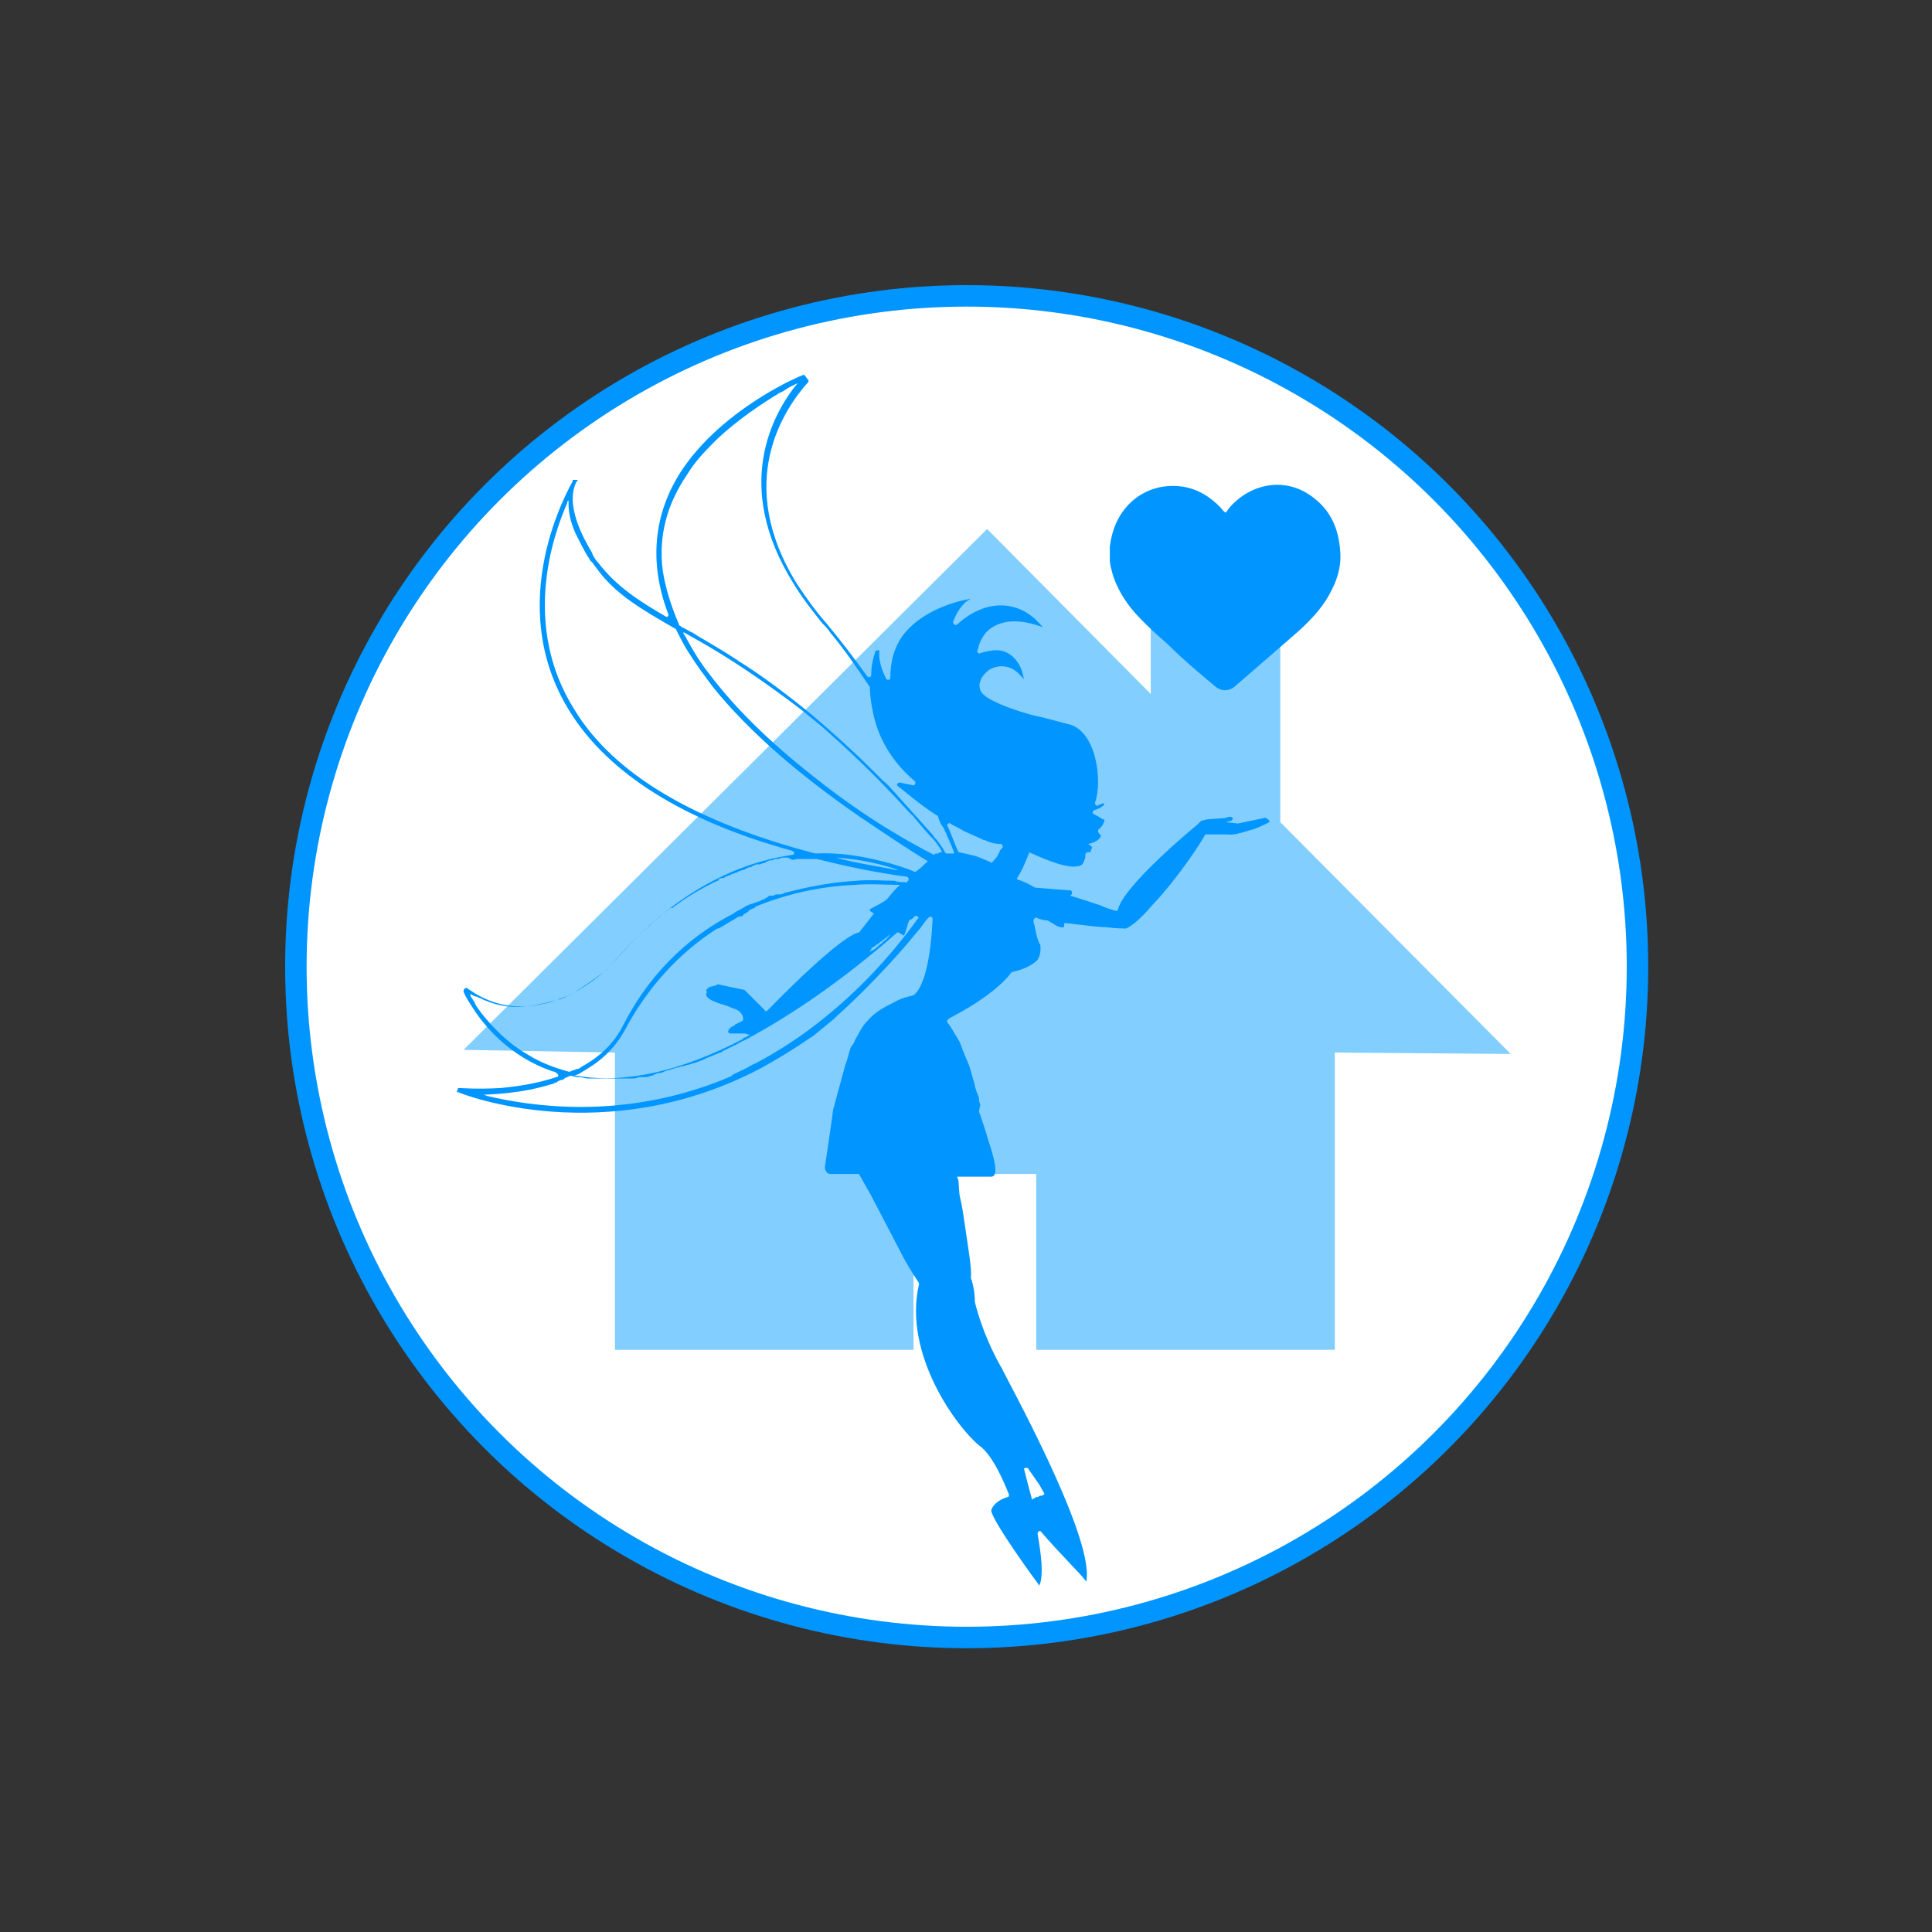
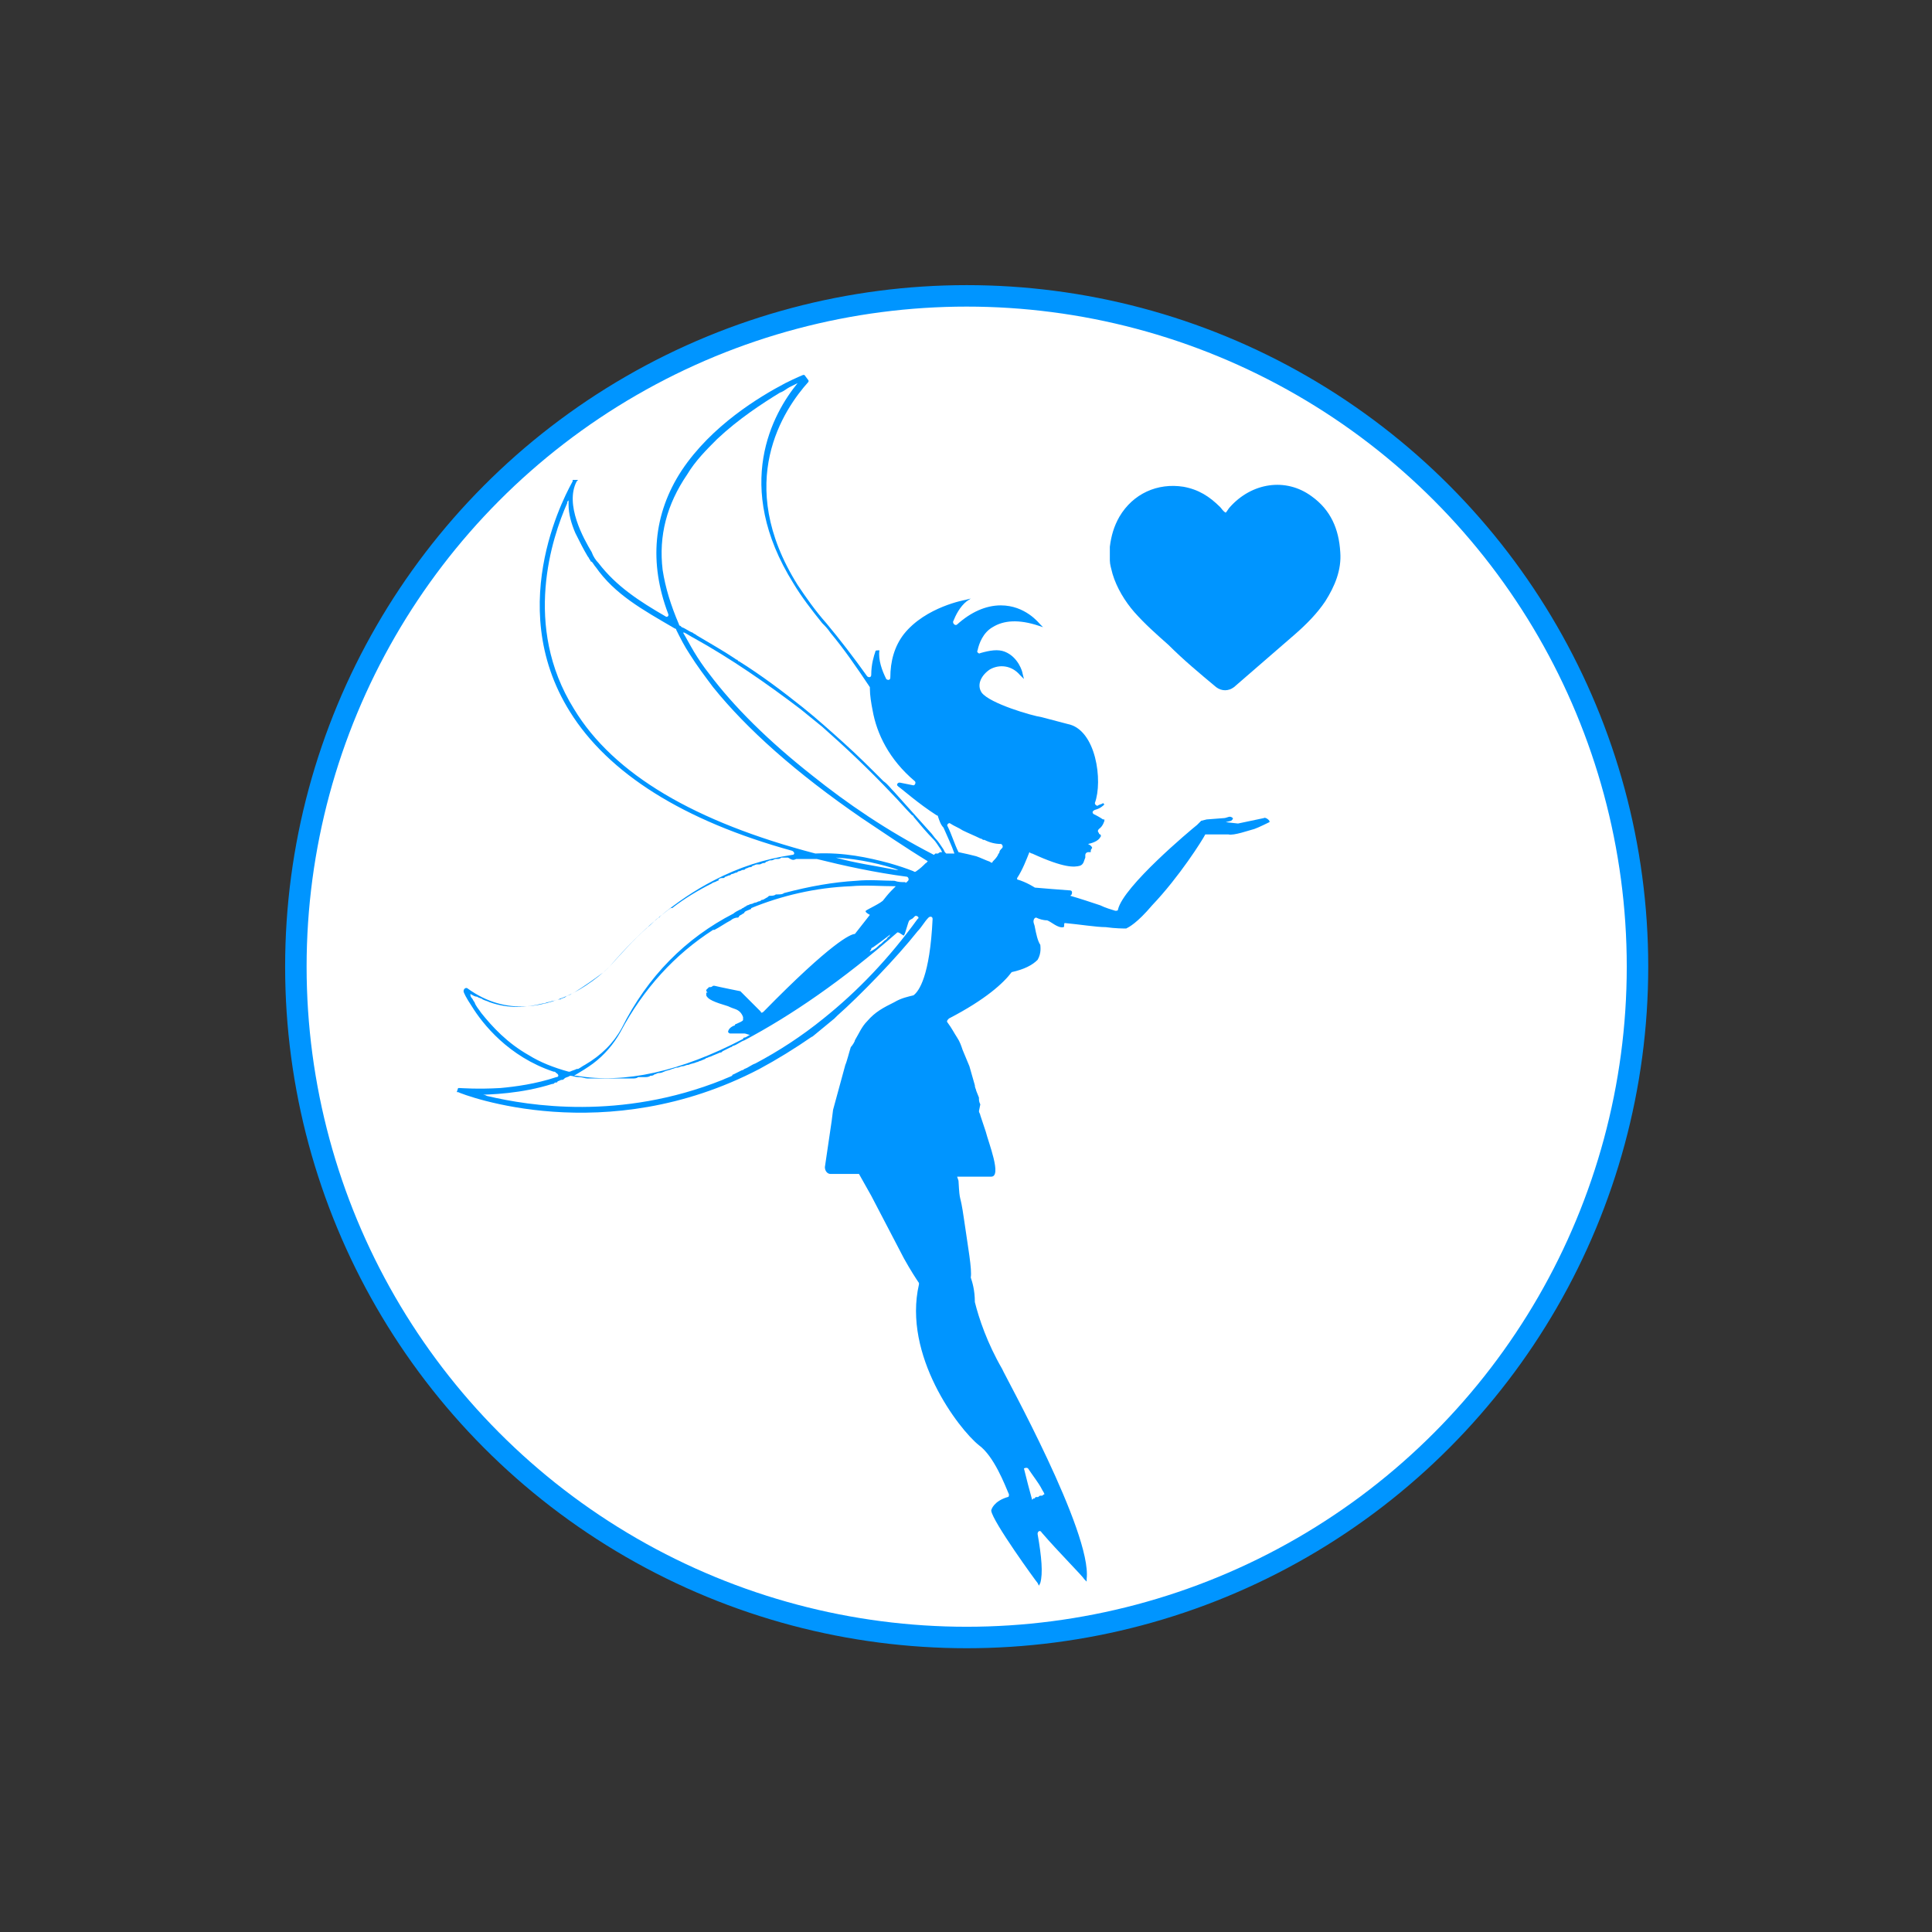
<svg xmlns="http://www.w3.org/2000/svg" version="1.1" id="Calque_1" x="0px" y="0px" viewBox="0 0 141.7 141.7" style="enable-background:new 0 0 141.7 141.7;" xml:space="preserve">
  <rect x="0" y="0" width="141.7" height="141.7" fill="#333333" stroke="none" />
  <style type="text/css">
	.st0{fill:#FFFFFF;stroke:#0095FF;stroke-width:1.575;stroke-miterlimit:10;}
	.st1{fill:#82CEFF;}
	.st2{fill:#0095FF;}
</style>
  <g>
    <circle class="st0" cx="70.9" cy="70.9" r="49.2" />
-     <polygon class="st1" points="93.9,60.3 93.9,41.7 84.4,41.7 84.4,50.9 72.4,38.8 34,77 45.1,77.2 45.1,99 67,99 67,86.1 76,86.1    76,99 97.9,99 97.9,77.2 110.8,77.3  " />
    <path class="st2" d="M81.4,41.1c0-0.3,0-0.6,0-0.8c0-0.1,0-0.1,0-0.2c0.1-0.8,0.3-1.5,0.7-2.2c1-1.7,2.8-2.5,4.7-2.2   c1.1,0.2,1.9,0.7,2.7,1.5c0.1,0.1,0.2,0.3,0.4,0.4c0.1-0.1,0.2-0.3,0.3-0.4c1.6-1.8,4.1-2.2,6-0.8c1.4,1,2,2.4,2.1,4.1   c0.1,1.3-0.4,2.5-1.1,3.6c-0.6,0.9-1.4,1.7-2.2,2.4c-1.5,1.3-3,2.6-4.5,3.9c-0.4,0.3-0.9,0.3-1.3,0c-1.2-1-2.4-2-3.5-3.1   c-0.9-0.8-1.7-1.5-2.5-2.4c-0.7-0.8-1.3-1.8-1.6-2.8C81.5,41.7,81.4,41.4,81.4,41.1z" />
    <g>
      <g>
-         <path class="st2" d="M75.9,65.1L75.9,65.1c0,0-0.6-0.4-1.3-0.6l0,0v-0.1l0,0c0.4-0.6,0.7-1.4,0.9-1.9l0,0     c0.1,0.1,0.2,0.1,0.2,0.1c2.4,1.1,3.1,1,3.5,0.9c0.3-0.1,0.3-0.4,0.4-0.6c0-0.1,0-0.1,0-0.2c0-0.1,0.1-0.2,0.2-0.2s0.1,0,0.1,0     H80v-0.1c0-0.1,0.1-0.2,0.1-0.2c0-0.1-0.1-0.2-0.3-0.3l0,0c0.5-0.1,0.8-0.3,0.9-0.5c0.1-0.1,0-0.2,0-0.2l0,0l0,0     c0,0-0.1,0-0.1-0.1c-0.1-0.1-0.1-0.2,0-0.3c0.3-0.2,0.4-0.6,0.4-0.6v-0.1h-0.1c-0.3-0.2-0.5-0.3-0.7-0.4     c-0.1-0.1-0.1-0.2,0.1-0.3c0.4-0.1,0.6-0.3,0.7-0.4l0,0l-0.1-0.1l0,0c-0.1,0.1-0.3,0.1-0.4,0.2c-0.1,0-0.2-0.1-0.2-0.2     c0.6-1.6,0.1-5.4-2-5.8l-1.9-0.5l0,0c-0.7-0.1-3.8-1-4.4-1.8c-0.4-0.6,0-1.3,0.6-1.7c0.7-0.4,1.6-0.3,2.2,0.4l0.3,0.3L75,49.4     c0-0.1-0.3-1.2-1.3-1.6c-0.5-0.2-1.1-0.1-1.8,0.1c-0.1,0.1-0.3-0.1-0.2-0.2c0.1-0.5,0.4-1.3,1.1-1.7c0.8-0.5,1.9-0.6,3.4-0.1     l0.3,0.1l-0.2-0.2c-0.1-0.1-1.1-1.4-2.9-1.4c-1.1,0-2.2,0.5-3.2,1.4c-0.1,0.1-0.3,0-0.3-0.2c0.2-0.5,0.5-1.1,1-1.5l0.3-0.2     L70.8,44c0,0-2.9,0.5-4.5,2.5c-0.7,0.9-1,2-1,3.2c0,0.2-0.2,0.2-0.3,0.1c-0.3-0.6-0.6-1.4-0.5-2.1l0,0h-0.1c-0.1,0-0.2,0-0.2,0.1     c-0.1,0.3-0.3,0.9-0.3,1.7c0,0.2-0.2,0.2-0.3,0.1c-1-1.4-2-2.7-3-3.9c-0.8-0.9-1.5-1.9-2.1-2.8c-4.7-7.5-1-12.9,0.8-14.9v-0.1     L59,27.5h-0.1c0,0-0.5,0.2-1.3,0.6c-1.9,1-5.4,3.1-7.6,6.4c-2.1,3.2-2.4,6.8-1,10.5c0.1,0.2-0.1,0.3-0.2,0.2     c-1.9-1.1-3.6-2.2-4.9-3.9c-0.2-0.2-0.4-0.5-0.5-0.8c-0.6-1-2-3.5-1.1-5.2l0.1-0.1H42v0.1c-0.2,0.4-5.2,8.9-0.2,16.9     c2.8,4.5,8.3,8,16.3,10.2c0.2,0.1,0.2,0.3,0,0.3c-2,0.3-3.9,0.9-5.8,1.9c-2.7,1.4-5.2,3.5-7.6,6.3l0,0c-0.2,0.2-0.4,0.4-0.7,0.6     c-0.4,0.3-1.1,0.8-1.9,1.3c-2,1-4.9,1.8-7.8-0.3l0,0c-0.1-0.1-0.3,0-0.3,0.2c0,0.1,0.2,0.5,0.6,1.1c0.8,1.3,2.7,3.7,6,4.8     c0.1,0,0.1,0,0.2,0.1c0.2,0.1,0.2,0.3,0,0.3c-1.5,0.5-3,0.7-4.1,0.8c-1.7,0.1-2.9,0-3,0h-0.1l-0.1,0.3h0.1     c0.4,0.2,10.8,4.2,22.1-1.7c1.3-0.7,2.6-1.5,3.9-2.4l-0.1,0.1l1.7-1.4l0.1-0.1l0,0l0.1-0.1c1.7-1.5,4.4-4.3,5.9-6.2     c0.3-0.3,0.5-0.7,0.8-1c0.1-0.1,0.3-0.1,0.3,0.1c-0.2,4.2-1,5.3-1.4,5.6l0,0c-0.4,0.1-0.9,0.2-1.4,0.5c-0.8,0.4-1.4,0.7-2,1.4     c-0.4,0.4-0.6,0.9-0.9,1.4c0,0.1-0.2,0.4-0.3,0.5c-0.1,0.3-0.3,1.1-0.4,1.3l-0.9,3.3L61,82.2l-0.5,3.4c0,0.3,0.2,0.5,0.4,0.5H63     l0.9,1.6l2.4,4.6c0.5,0.9,0.9,1.5,1.1,1.8v0.1c-1.2,5.2,2.9,10.6,4.4,11.8c1.1,0.8,1.9,2.9,2.2,3.6c0,0.1,0,0.2-0.1,0.2     c-1,0.3-1.2,0.9-1.2,1l0,0l0,0c0.1,0.8,3.3,5.2,3.4,5.3l0.1,0.2l0.1-0.2c0.2-0.7,0.1-1.9-0.2-3.6c0-0.2,0.2-0.3,0.3-0.1     c1.2,1.4,3.1,3.3,3.1,3.4l0.2,0.2v-0.2c0.4-3.4-6-14.9-6.2-15.4c-1.1-1.9-1.7-3.7-2-4.9l0,0c0-0.9-0.2-1.5-0.3-1.8l0,0     c0.1-0.6-0.2-2.2-0.5-4.3c-0.3-2.1-0.3-1-0.4-2.8l-0.1-0.3h2.5c0.8,0-0.2-2.5-0.4-3.3l-0.4-1.2c0-0.1-0.1-0.2-0.1-0.3l0.1-0.5     c-0.1-0.2-0.1-0.3-0.1-0.5L71.6,80c0-0.1-0.1-0.2-0.1-0.4l-0.4-1.4L70.6,77c-0.1-0.3-0.2-0.6-0.4-0.9c-0.2-0.3-0.4-0.7-0.7-1.1     c-0.1-0.1,0-0.2,0.1-0.3c2.7-1.4,4-2.6,4.6-3.4l0,0c0.9-0.2,1.5-0.5,1.9-0.9c0.3-0.5,0.2-1,0.2-1.1C76.1,69,76,68.5,75.9,68     c0-0.1-0.1-0.3-0.1-0.4c0-0.2,0.1-0.3,0.2-0.3c0.2,0.1,0.5,0.2,0.8,0.2c0.3,0.1,0.8,0.6,1.2,0.5c0.1,0,0-0.3,0.1-0.3     c1.1,0.1,2.3,0.3,3,0.3c0.7,0.1,1.3,0.1,1.5,0.1l0,0l0,0l0,0l0,0c0.2-0.1,0.8-0.4,1.9-1.7c2-2.1,3.7-4.8,3.9-5.2l0,0h1.7     c0.4,0.1,1.5-0.3,1.9-0.4c0.3-0.1,1.1-0.5,1.1-0.5c0.1-0.1-0.3-0.4-0.4-0.3l-1.9,0.4l-0.9-0.1l0.4-0.1l0.1-0.1     c0.1-0.1-0.1-0.2-0.2-0.2S89.9,60,89.8,60l-1.3,0.1l-0.4,0.1l-0.3,0.3c-0.5,0.4-5.4,4.5-5.8,6.2c0,0.1-0.1,0.1-0.2,0.1     c-0.3-0.1-0.7-0.2-1.1-0.4c-0.6-0.2-1.5-0.5-2.2-0.7l0.1-0.1c0.1-0.3-0.1-0.3-0.2-0.3l-1.3-0.1L75.9,65.1z M75.4,107.7     c0.4,0.6,0.8,1.1,1,1.5c0.1,0.2,0.2,0.3,0.2,0.4l0,0c-0.1,0-0.1,0.1-0.2,0.1c0,0,0,0-0.1,0s-0.1,0.1-0.2,0.1c0,0,0,0-0.1,0     s-0.1,0.1-0.1,0.1s0,0-0.1,0l-0.1,0.1l0,0c-0.2-0.7-0.4-1.5-0.6-2.3C75.1,107.7,75.3,107.6,75.4,107.7z M58.4,63L58.4,63     c0.2,0,0.3,0,0.5,0H59c0.1,0,0.2,0,0.4,0h0.1h0.4l0,0c2,0.5,4.3,1,6.6,1.3c0.1,0,0.2,0.2,0.1,0.3l-0.1,0.1c0,0-0.1,0.1-0.1,0     c-0.3,0-0.5,0-0.8-0.1l0,0c-0.8,0-1.8-0.1-2.8,0c-1.7,0.1-3.4,0.4-5.3,0.9l0,0c-0.1,0.1-0.3,0.1-0.5,0.1h-0.1     c-0.1,0.1-0.3,0.1-0.4,0.1c-0.1,0-0.1,0-0.2,0.1C56.1,65.9,56,66,55.9,66l0,0c-0.1,0-0.1,0.1-0.2,0.1c-0.1,0-0.2,0.1-0.3,0.1     s-0.2,0.1-0.3,0.1s-0.2,0.1-0.3,0.1l0,0c-0.1,0.1-0.2,0.1-0.3,0.2c-0.1,0-0.1,0.1-0.2,0.1c-0.2,0.1-0.4,0.2-0.5,0.3l0,0     c-3.5,1.8-6.3,4.6-8.2,8.4c-0.6,1.1-1.5,2-2.7,2.7c-0.2,0.1-0.3,0.2-0.5,0.3c0,0,0,0-0.1,0c-0.2,0.1-0.3,0.1-0.5,0.2h-0.1     c-1.1-0.3-2.1-0.7-2.9-1.2c-1.6-0.9-2.7-2.1-3.5-3.1c-0.2-0.3-0.4-0.5-0.5-0.8c-0.1-0.1-0.1-0.2-0.2-0.3l0,0     c-0.1-0.1-0.1-0.2-0.1-0.3c0.2,0.1,0.3,0.2,0.5,0.2l0,0c0.1,0.1,0.3,0.1,0.4,0.2l0,0c0.2,0.1,0.3,0.1,0.5,0.2l0,0     c1.4,0.5,2.7,0.4,3.9,0.1l0,0c0.2,0,0.3-0.1,0.4-0.1l0,0c0.1,0,0.3-0.1,0.4-0.1l0,0c0.1,0,0.3-0.1,0.4-0.1c0,0,0,0,0.1,0     c0.1-0.1,0.3-0.1,0.4-0.2l0,0c0.1-0.1,0.3-0.1,0.4-0.2c1.6-0.8,2.7-1.9,2.8-2l0,0c0.9-1,1.8-2,2.7-2.8l0.1-0.1     c0.3-0.2,0.5-0.5,0.8-0.7c0.1,0,0.1-0.1,0.1-0.1c0.3-0.2,0.5-0.4,0.8-0.6c0,0,0,0,0.1,0c0.9-0.7,1.9-1.3,2.9-1.8     c0.1-0.1,0.3-0.1,0.4-0.2c0.1,0,0.1,0,0.1-0.1c0.1-0.1,0.2-0.1,0.3-0.1s0.1,0,0.2-0.1l0,0c0.1,0,0.2-0.1,0.3-0.1s0.1-0.1,0.2-0.1     c0.1,0,0.2-0.1,0.3-0.1s0.1-0.1,0.2-0.1c0.1,0,0.2-0.1,0.3-0.1s0.1,0,0.2-0.1c0.1,0,0.2-0.1,0.3-0.1l0,0c0.1,0,0.1,0,0.2-0.1     c0.1,0,0.2-0.1,0.3-0.1l0,0c0.1,0,0.1,0,0.2,0c0.1,0,0.2-0.1,0.3-0.1s0.1,0,0.2-0.1c0.1,0,0.2-0.1,0.3-0.1s0.1,0,0.1,0     c0.1,0,0.2-0.1,0.3-0.1H57c0.1,0,0.2,0,0.3-0.1h0.1c0.1,0,0.2,0,0.3,0h0.1C58.1,63.1,58.2,63.1,58.4,63z M53.4,75.7L53.4,75.7     v0.2V75.7c0.1,0.1,0.1,0.1,0.2,0.1l0,0c0,0,0,0,0.1,0l0,0c0,0,0,0,0.1,0c0,0,0,0,0.1,0l0,0c0,0,0,0,0.1,0h0.1l0,0h0.1l0,0     c0.1,0,0.1,0,0.2,0l0,0c0.1,0,0.1,0,0.2,0c0.1,0,0.3,0.1,0.4,0.1l0,0c-0.2,0.1-0.3,0.2-0.4,0.2c-0.1,0-0.1,0.1-0.1,0.1     c-4.6,2.4-8.7,3.3-12.2,2.7c-0.1,0-0.1,0-0.2,0l0,0c0.1,0,0.2-0.1,0.3-0.1c0.5-0.3,1-0.6,1.4-0.9c0.8-0.6,1.5-1.4,2-2.3     c1.7-3.2,4-5.7,6.8-7.5c0,0,0,0,0.1,0c0.4-0.2,0.8-0.5,1.2-0.7c0.1-0.1,0.3-0.2,0.5-0.2c0,0,0.1,0,0.1-0.1     c0.1-0.1,0.2-0.1,0.3-0.2c0,0,0.1,0,0.1-0.1c0.1-0.1,0.2-0.1,0.4-0.2c0,0,0.1,0,0.1-0.1c2.2-0.9,4.7-1.5,7.3-1.6     c1.1-0.1,2.2,0,3.3,0c-0.5,0.5-0.5,0.5-0.9,1c-0.1,0.2-1.2,0.7-1.3,0.8c-0.1,0.1,0.3,0.3,0.3,0.3c-0.4,0.5-0.7,0.9-1.1,1.4     c-0.3,0-1.7,0.6-6.7,5.7c-0.1,0.1-0.2,0.1-0.2,0l-1.5-1.5l0,0c0,0-1.5-0.3-1.9-0.4c0,0,0,0-0.1,0l0,0l0,0l0,0     c0,0-0.1,0.1-0.2,0.1L52,72.4l0,0c0,0-0.1,0.1-0.2,0.2c0,0.1,0,0.1,0.1,0.2l0,0h-0.1l0,0v0.1c0,0,0,0,0,0.1     c0.1,0.3,0.6,0.5,1.6,0.8l0,0c0,0,0.2,0.1,0.5,0.2s0.5,0.3,0.6,0.6l0,0v0.1v0.1c0,0.1-0.3,0.2-0.5,0.3c-0.1,0-0.1,0.1-0.1,0.1     C53.6,75.3,53.4,75.5,53.4,75.7z M63.8,69.8c0-0.1,0.1-0.1,0.1-0.2c0,0,0-0.1,0.1-0.1c0.3-0.2,1.1-0.8,2-1.5     c-0.1,0-0.1,0.1-0.2,0.1c-0.1,0.1-0.1,0.1-0.2,0.2c-0.2,0.1-0.3,0.2-0.4,0.4l0,0c-0.1,0-0.1,0.1-0.2,0.2l0,0     c-0.2,0.1-0.3,0.3-0.5,0.4l-0.1,0.1C64.2,69.6,64,69.7,63.8,69.8C63.7,69.9,63.7,69.9,63.8,69.8z M65.7,63.8     c-1.5-0.3-3-0.5-4.4-0.9c1.8,0.1,3.4,0.5,4.6,0.9C65.9,63.8,65.8,63.8,65.7,63.8z M70.3,62.5c-0.3-0.6-0.5-1.3-0.8-1.9     c-0.1-0.1,0.1-0.3,0.2-0.2c0.3,0.2,0.6,0.3,0.9,0.5c0.4,0.2,0.9,0.4,1.3,0.6c0.1,0,0.2,0.1,0.2,0.1h0.1c0.4,0.2,0.8,0.3,1.2,0.3     c0.1,0,0.2,0.2,0.1,0.3s-0.2,0.2-0.2,0.3l0,0c0,0.1-0.1,0.1-0.1,0.2l0,0c-0.1,0.2-0.3,0.4-0.4,0.5c0,0.1-0.1,0.1-0.2,0     c-0.3-0.1-0.7-0.3-1-0.4C71.2,62.7,70.8,62.6,70.3,62.5C70.4,62.6,70.4,62.5,70.3,62.5z M69.2,62.3c-0.2-0.3-0.4-0.6-0.5-0.7l0,0     c-0.2-0.2-0.3-0.4-0.5-0.6c-0.8-0.9-1.7-1.9-2.6-2.9c-0.3-0.3-0.5-0.6-0.8-0.8l0,0l-0.1-0.1c-0.9-0.9-1.8-1.8-2.8-2.7     s-2-1.8-3-2.6c-1.5-1.2-3.1-2.4-4.7-3.4c0,0-0.1,0-0.1-0.1c-0.1,0-0.2-0.1-0.2-0.1l0,0c-0.9-0.6-1.8-1.1-2.8-1.7     c-0.1-0.1-0.2-0.1-0.3-0.2c-0.3-0.1-0.5-0.3-0.8-0.4l-0.1-0.1c0,0-0.1,0-0.1-0.1c-0.6-1.4-1-2.7-1.2-4c-0.3-2.5,0.3-4.8,1.8-7     c0.6-1,1.4-1.8,2.2-2.6c1.6-1.5,3.3-2.6,4.6-3.4c0.3-0.1,0.5-0.3,0.7-0.4s0.4-0.2,0.6-0.3l0,0c-1.8,2.2-4.8,7.5-0.3,14.7     c0.6,1,1.3,1.9,2.1,2.9c0.2,0.2,0.4,0.4,0.6,0.7c1,1.2,1.9,2.5,2.9,4v0.1c0,0.5,0.1,1.1,0.2,1.6c0.3,1.7,1.2,3.6,3.1,5.2     c0.1,0.1,0,0.3-0.1,0.3l-1-0.2c-0.1,0-0.1,0-0.2,0.1v0.1c0,0,0,0,0.1,0.1c0.3,0.2,1.4,1.2,2.8,2.1c0,0,0.1,0,0.1,0.1     c0.1,0.3,0.2,0.6,0.4,0.8c0.3,0.7,0.6,1.3,0.8,1.9c-0.1,0-0.1,0-0.2,0s-0.2,0-0.3,0h-0.1l-0.1-0.1L69.2,62.3z M59.6,56.9     c-3.3-2.6-5.8-5.1-7.6-7.5c-0.4-0.5-0.8-1.1-1.1-1.6s-0.5-0.9-0.8-1.4h0.1c0.2,0.1,0.5,0.3,0.7,0.4c2.7,1.5,5.3,3.3,7.8,5.2     c0.5,0.4,1.1,0.9,1.6,1.3c1.7,1.5,3.4,3.1,5.1,4.9c0.5,0.5,1,1.1,1.5,1.6c0,0,0.1,0,0.1,0.1c0.5,0.6,1,1.2,1.5,1.7     c0.1,0.1,0.3,0.4,0.5,0.7l0.1,0.2c0,0,0,0-0.1,0l0,0l0,0c0,0-0.1,0-0.2,0.1c0,0,0,0-0.1,0l0,0c0,0,0,0-0.1,0l0,0l-0.1,0.1     C65,60.9,62.1,58.9,59.6,56.9z M67.9,63.3c-0.2,0.2-0.4,0.4-0.7,0.6c0,0-0.1,0.1-0.2,0c-0.5-0.2-1.1-0.4-1.8-0.6     c-1.5-0.4-3.3-0.8-5.4-0.7l0,0C51,60.3,45,56.8,42.1,52c-3.8-6.1-1.6-12.6-0.5-15.1c0-0.1,0-0.1,0.1-0.2c0,0.1,0,0.2,0,0.3     c0,0.7,0.2,1.4,0.5,2.1c0.3,0.6,0.6,1.2,0.9,1.7c0.1,0.1,0.1,0.2,0.2,0.3c0,0,0,0.1,0.1,0.1c0.1,0.1,0.2,0.3,0.3,0.4     c1.4,2,3.4,3.1,5.8,4.5c0,0,0.1,0,0.1,0.1c0.3,0.6,0.6,1.2,1,1.8c0.5,0.8,1.1,1.6,1.7,2.4c2.5,3.1,6.1,6.3,10.9,9.6     c1.5,1,3.1,2.1,4.9,3.2C68,63.1,68,63.3,67.9,63.3z M34.7,80.3c1.3,0,3.6-0.1,5.8-0.8c0.1,0,0.1,0,0.2-0.1c0.1,0,0.2,0,0.2-0.1     c0.1,0,0.2-0.1,0.3-0.1s0.1,0,0.2-0.1c0.1-0.1,0.3-0.1,0.4-0.2l0,0c0.2,0,0.4,0.1,0.6,0.1h0.1c0.2,0,0.4,0.1,0.6,0.1     c0,0,0.1,0,0.2,0c0.2,0,0.3,0,0.5,0c0.1,0,0.1,0,0.2,0l0,0c0.2,0,0.4,0,0.6,0l0,0c0.1,0,0.1,0,0.2,0l0,0c0.2,0,0.3,0,0.5,0     c0.1,0,0.2,0,0.3,0l0,0c0.2,0,0.3,0,0.5,0c0.1,0,0.2,0,0.3,0s0.3,0,0.4-0.1c0.1,0,0.2,0,0.4,0h0.1c0.1,0,0.3,0,0.4-0.1     c0.1,0,0.2,0,0.3-0.1l0,0c0.1,0,0.2-0.1,0.3-0.1l0,0c0.1,0,0.2,0,0.4-0.1s0.4-0.1,0.6-0.2c0.1,0,0.2-0.1,0.4-0.1     c0.1,0,0.2-0.1,0.4-0.1c0.1,0,0.2-0.1,0.4-0.1c0.2-0.1,0.4-0.1,0.6-0.2c0.1,0,0.2-0.1,0.3-0.1c0.2-0.1,0.3-0.1,0.4-0.2     c0.1,0,0.2-0.1,0.3-0.1l0,0c0.2-0.1,0.5-0.2,0.7-0.3c0.1,0,0.1,0,0.2-0.1l0,0c0.2-0.1,0.4-0.2,0.6-0.3l0,0c0.1,0,0.1-0.1,0.2-0.1     c0.3-0.1,0.5-0.3,0.8-0.4c3.4-1.8,7.2-4.4,11.2-7.9c0.1-0.1,0.5,0.3,0.5,0.2c0.1-0.1,0.3-1,0.4-1.1c0.3-0.2,0.1,0,0.4-0.3     c0.1-0.1,0.4,0.1,0.2,0.2c-2.1,2.9-4.4,5.3-6.9,7.3c-1.6,1.3-3.3,2.4-5,3.3c-0.3,0.1-0.5,0.3-0.8,0.4c0,0-0.1,0.1-0.2,0.1     c-0.2,0.1-0.4,0.2-0.6,0.3c0,0-0.1,0-0.1,0.1c-0.2,0.1-0.5,0.2-0.7,0.3l0,0c-7.5,3-14.2,1.9-17.2,1.2l0,0c-0.1,0-0.2-0.1-0.3-0.1     l0,0c-0.1,0-0.3-0.1-0.4-0.1l0,0C34.9,80.3,34.8,80.3,34.7,80.3z" />
+         <path class="st2" d="M75.9,65.1L75.9,65.1c0,0-0.6-0.4-1.3-0.6l0,0v-0.1l0,0c0.4-0.6,0.7-1.4,0.9-1.9l0,0     c0.1,0.1,0.2,0.1,0.2,0.1c2.4,1.1,3.1,1,3.5,0.9c0.3-0.1,0.3-0.4,0.4-0.6c0-0.1,0-0.1,0-0.2c0-0.1,0.1-0.2,0.2-0.2s0.1,0,0.1,0     H80v-0.1c0-0.1,0.1-0.2,0.1-0.2c0-0.1-0.1-0.2-0.3-0.3l0,0c0.5-0.1,0.8-0.3,0.9-0.5c0.1-0.1,0-0.2,0-0.2l0,0l0,0     c0,0-0.1,0-0.1-0.1c-0.1-0.1-0.1-0.2,0-0.3c0.3-0.2,0.4-0.6,0.4-0.6v-0.1h-0.1c-0.3-0.2-0.5-0.3-0.7-0.4     c-0.1-0.1-0.1-0.2,0.1-0.3c0.4-0.1,0.6-0.3,0.7-0.4l0,0l-0.1-0.1l0,0c-0.1,0.1-0.3,0.1-0.4,0.2c-0.1,0-0.2-0.1-0.2-0.2     c0.6-1.6,0.1-5.4-2-5.8l-1.9-0.5l0,0c-0.7-0.1-3.8-1-4.4-1.8c-0.4-0.6,0-1.3,0.6-1.7c0.7-0.4,1.6-0.3,2.2,0.4l0.3,0.3L75,49.4     c0-0.1-0.3-1.2-1.3-1.6c-0.5-0.2-1.1-0.1-1.8,0.1c-0.1,0.1-0.3-0.1-0.2-0.2c0.1-0.5,0.4-1.3,1.1-1.7c0.8-0.5,1.9-0.6,3.4-0.1     l0.3,0.1l-0.2-0.2c-0.1-0.1-1.1-1.4-2.9-1.4c-1.1,0-2.2,0.5-3.2,1.4c-0.1,0.1-0.3,0-0.3-0.2c0.2-0.5,0.5-1.1,1-1.5l0.3-0.2     L70.8,44c0,0-2.9,0.5-4.5,2.5c-0.7,0.9-1,2-1,3.2c0,0.2-0.2,0.2-0.3,0.1c-0.3-0.6-0.6-1.4-0.5-2.1l0,0h-0.1c-0.1,0-0.2,0-0.2,0.1     c-0.1,0.3-0.3,0.9-0.3,1.7c0,0.2-0.2,0.2-0.3,0.1c-1-1.4-2-2.7-3-3.9c-0.8-0.9-1.5-1.9-2.1-2.8c-4.7-7.5-1-12.9,0.8-14.9v-0.1     L59,27.5h-0.1c0,0-0.5,0.2-1.3,0.6c-1.9,1-5.4,3.1-7.6,6.4c-2.1,3.2-2.4,6.8-1,10.5c0.1,0.2-0.1,0.3-0.2,0.2     c-1.9-1.1-3.6-2.2-4.9-3.9c-0.2-0.2-0.4-0.5-0.5-0.8c-0.6-1-2-3.5-1.1-5.2l0.1-0.1H42v0.1c-0.2,0.4-5.2,8.9-0.2,16.9     c2.8,4.5,8.3,8,16.3,10.2c0.2,0.1,0.2,0.3,0,0.3c-2,0.3-3.9,0.9-5.8,1.9c-2.7,1.4-5.2,3.5-7.6,6.3l0,0c-0.2,0.2-0.4,0.4-0.7,0.6     c-0.4,0.3-1.1,0.8-1.9,1.3c-2,1-4.9,1.8-7.8-0.3l0,0c-0.1-0.1-0.3,0-0.3,0.2c0,0.1,0.2,0.5,0.6,1.1c0.8,1.3,2.7,3.7,6,4.8     c0.1,0,0.1,0,0.2,0.1c0.2,0.1,0.2,0.3,0,0.3c-1.5,0.5-3,0.7-4.1,0.8c-1.7,0.1-2.9,0-3,0h-0.1l-0.1,0.3h0.1     c0.4,0.2,10.8,4.2,22.1-1.7c1.3-0.7,2.6-1.5,3.9-2.4l-0.1,0.1l1.7-1.4l0.1-0.1l0,0l0.1-0.1c1.7-1.5,4.4-4.3,5.9-6.2     c0.3-0.3,0.5-0.7,0.8-1c0.1-0.1,0.3-0.1,0.3,0.1c-0.2,4.2-1,5.3-1.4,5.6l0,0c-0.4,0.1-0.9,0.2-1.4,0.5c-0.8,0.4-1.4,0.7-2,1.4     c-0.4,0.4-0.6,0.9-0.9,1.4c0,0.1-0.2,0.4-0.3,0.5c-0.1,0.3-0.3,1.1-0.4,1.3l-0.9,3.3L61,82.2l-0.5,3.4c0,0.3,0.2,0.5,0.4,0.5H63     l0.9,1.6l2.4,4.6c0.5,0.9,0.9,1.5,1.1,1.8v0.1c-1.2,5.2,2.9,10.6,4.4,11.8c1.1,0.8,1.9,2.9,2.2,3.6c0,0.1,0,0.2-0.1,0.2     c-1,0.3-1.2,0.9-1.2,1l0,0l0,0c0.1,0.8,3.3,5.2,3.4,5.3l0.1,0.2l0.1-0.2c0.2-0.7,0.1-1.9-0.2-3.6c0-0.2,0.2-0.3,0.3-0.1     c1.2,1.4,3.1,3.3,3.1,3.4l0.2,0.2v-0.2c0.4-3.4-6-14.9-6.2-15.4c-1.1-1.9-1.7-3.7-2-4.9l0,0c0-0.9-0.2-1.5-0.3-1.8l0,0     c0.1-0.6-0.2-2.2-0.5-4.3c-0.3-2.1-0.3-1-0.4-2.8l-0.1-0.3h2.5c0.8,0-0.2-2.5-0.4-3.3l-0.4-1.2c0-0.1-0.1-0.2-0.1-0.3l0.1-0.5     c-0.1-0.2-0.1-0.3-0.1-0.5L71.6,80c0-0.1-0.1-0.2-0.1-0.4l-0.4-1.4L70.6,77c-0.1-0.3-0.2-0.6-0.4-0.9c-0.2-0.3-0.4-0.7-0.7-1.1     c-0.1-0.1,0-0.2,0.1-0.3c2.7-1.4,4-2.6,4.6-3.4l0,0c0.9-0.2,1.5-0.5,1.9-0.9c0.3-0.5,0.2-1,0.2-1.1C76.1,69,76,68.5,75.9,68     c0-0.1-0.1-0.3-0.1-0.4c0-0.2,0.1-0.3,0.2-0.3c0.2,0.1,0.5,0.2,0.8,0.2c0.3,0.1,0.8,0.6,1.2,0.5c0.1,0,0-0.3,0.1-0.3     c1.1,0.1,2.3,0.3,3,0.3c0.7,0.1,1.3,0.1,1.5,0.1l0,0l0,0l0,0l0,0c0.2-0.1,0.8-0.4,1.9-1.7c2-2.1,3.7-4.8,3.9-5.2l0,0h1.7     c0.4,0.1,1.5-0.3,1.9-0.4c0.3-0.1,1.1-0.5,1.1-0.5c0.1-0.1-0.3-0.4-0.4-0.3l-1.9,0.4l-0.9-0.1l0.4-0.1l0.1-0.1     c0.1-0.1-0.1-0.2-0.2-0.2S89.9,60,89.8,60l-1.3,0.1l-0.4,0.1l-0.3,0.3c-0.5,0.4-5.4,4.5-5.8,6.2c0,0.1-0.1,0.1-0.2,0.1     c-0.3-0.1-0.7-0.2-1.1-0.4c-0.6-0.2-1.5-0.5-2.2-0.7l0.1-0.1c0.1-0.3-0.1-0.3-0.2-0.3l-1.3-0.1L75.9,65.1z M75.4,107.7     c0.4,0.6,0.8,1.1,1,1.5c0.1,0.2,0.2,0.3,0.2,0.4l0,0c-0.1,0-0.1,0.1-0.2,0.1c0,0,0,0-0.1,0s-0.1,0.1-0.2,0.1c0,0,0,0-0.1,0     s-0.1,0.1-0.1,0.1s0,0-0.1,0l-0.1,0.1l0,0c-0.2-0.7-0.4-1.5-0.6-2.3C75.1,107.7,75.3,107.6,75.4,107.7z M58.4,63L58.4,63     c0.2,0,0.3,0,0.5,0H59c0.1,0,0.2,0,0.4,0h0.1h0.4l0,0c2,0.5,4.3,1,6.6,1.3c0.1,0,0.2,0.2,0.1,0.3l-0.1,0.1c0,0-0.1,0.1-0.1,0     c-0.3,0-0.5,0-0.8-0.1l0,0c-0.8,0-1.8-0.1-2.8,0c-1.7,0.1-3.4,0.4-5.3,0.9l0,0c-0.1,0.1-0.3,0.1-0.5,0.1h-0.1     c-0.1,0.1-0.3,0.1-0.4,0.1c-0.1,0-0.1,0-0.2,0.1C56.1,65.9,56,66,55.9,66l0,0c-0.1,0-0.1,0.1-0.2,0.1c-0.1,0-0.2,0.1-0.3,0.1     s-0.2,0.1-0.3,0.1s-0.2,0.1-0.3,0.1l0,0c-0.1,0.1-0.2,0.1-0.3,0.2c-0.1,0-0.1,0.1-0.2,0.1c-0.2,0.1-0.4,0.2-0.5,0.3l0,0     c-3.5,1.8-6.3,4.6-8.2,8.4c-0.6,1.1-1.5,2-2.7,2.7c-0.2,0.1-0.3,0.2-0.5,0.3c0,0,0,0-0.1,0c-0.2,0.1-0.3,0.1-0.5,0.2h-0.1     c-1.1-0.3-2.1-0.7-2.9-1.2c-1.6-0.9-2.7-2.1-3.5-3.1c-0.2-0.3-0.4-0.5-0.5-0.8c-0.1-0.1-0.1-0.2-0.2-0.3l0,0     c-0.1-0.1-0.1-0.2-0.1-0.3c0.2,0.1,0.3,0.2,0.5,0.2l0,0c0.1,0.1,0.3,0.1,0.4,0.2l0,0c0.2,0.1,0.3,0.1,0.5,0.2l0,0     c1.4,0.5,2.7,0.4,3.9,0.1l0,0c0.2,0,0.3-0.1,0.4-0.1l0,0c0.1,0,0.3-0.1,0.4-0.1l0,0c0.1,0,0.3-0.1,0.4-0.1c0,0,0,0,0.1,0     c0.1-0.1,0.3-0.1,0.4-0.2l0,0c0.1-0.1,0.3-0.1,0.4-0.2c1.6-0.8,2.7-1.9,2.8-2l0,0c0.9-1,1.8-2,2.7-2.8l0.1-0.1     c0.3-0.2,0.5-0.5,0.8-0.7c0.1,0,0.1-0.1,0.1-0.1c0.3-0.2,0.5-0.4,0.8-0.6c0,0,0,0,0.1,0c0.9-0.7,1.9-1.3,2.9-1.8     c0.1-0.1,0.3-0.1,0.4-0.2c0.1,0,0.1,0,0.1-0.1c0.1-0.1,0.2-0.1,0.3-0.1s0.1,0,0.2-0.1l0,0c0.1,0,0.2-0.1,0.3-0.1s0.1-0.1,0.2-0.1     c0.1,0,0.2-0.1,0.3-0.1s0.1-0.1,0.2-0.1c0.1,0,0.2-0.1,0.3-0.1s0.1,0,0.2-0.1c0.1,0,0.2-0.1,0.3-0.1l0,0c0.1,0,0.1,0,0.2-0.1     c0.1,0,0.2-0.1,0.3-0.1l0,0c0.1,0,0.1,0,0.2,0c0.1,0,0.2-0.1,0.3-0.1s0.1,0,0.2-0.1c0.1,0,0.2-0.1,0.3-0.1s0.1,0,0.1,0     c0.1,0,0.2-0.1,0.3-0.1H57c0.1,0,0.2,0,0.3-0.1h0.1c0.1,0,0.2,0,0.3,0h0.1C58.1,63.1,58.2,63.1,58.4,63z M53.4,75.7L53.4,75.7     v0.2V75.7c0.1,0.1,0.1,0.1,0.2,0.1l0,0c0,0,0,0,0.1,0l0,0c0,0,0,0,0.1,0c0,0,0,0,0.1,0l0,0c0,0,0,0,0.1,0h0.1l0,0h0.1l0,0     c0.1,0,0.1,0,0.2,0l0,0c0.1,0,0.1,0,0.2,0c0.1,0,0.3,0.1,0.4,0.1l0,0c-0.2,0.1-0.3,0.2-0.4,0.2c-0.1,0-0.1,0.1-0.1,0.1     c-4.6,2.4-8.7,3.3-12.2,2.7c-0.1,0-0.1,0-0.2,0l0,0c0.5-0.3,1-0.6,1.4-0.9c0.8-0.6,1.5-1.4,2-2.3     c1.7-3.2,4-5.7,6.8-7.5c0,0,0,0,0.1,0c0.4-0.2,0.8-0.5,1.2-0.7c0.1-0.1,0.3-0.2,0.5-0.2c0,0,0.1,0,0.1-0.1     c0.1-0.1,0.2-0.1,0.3-0.2c0,0,0.1,0,0.1-0.1c0.1-0.1,0.2-0.1,0.4-0.2c0,0,0.1,0,0.1-0.1c2.2-0.9,4.7-1.5,7.3-1.6     c1.1-0.1,2.2,0,3.3,0c-0.5,0.5-0.5,0.5-0.9,1c-0.1,0.2-1.2,0.7-1.3,0.8c-0.1,0.1,0.3,0.3,0.3,0.3c-0.4,0.5-0.7,0.9-1.1,1.4     c-0.3,0-1.7,0.6-6.7,5.7c-0.1,0.1-0.2,0.1-0.2,0l-1.5-1.5l0,0c0,0-1.5-0.3-1.9-0.4c0,0,0,0-0.1,0l0,0l0,0l0,0     c0,0-0.1,0.1-0.2,0.1L52,72.4l0,0c0,0-0.1,0.1-0.2,0.2c0,0.1,0,0.1,0.1,0.2l0,0h-0.1l0,0v0.1c0,0,0,0,0,0.1     c0.1,0.3,0.6,0.5,1.6,0.8l0,0c0,0,0.2,0.1,0.5,0.2s0.5,0.3,0.6,0.6l0,0v0.1v0.1c0,0.1-0.3,0.2-0.5,0.3c-0.1,0-0.1,0.1-0.1,0.1     C53.6,75.3,53.4,75.5,53.4,75.7z M63.8,69.8c0-0.1,0.1-0.1,0.1-0.2c0,0,0-0.1,0.1-0.1c0.3-0.2,1.1-0.8,2-1.5     c-0.1,0-0.1,0.1-0.2,0.1c-0.1,0.1-0.1,0.1-0.2,0.2c-0.2,0.1-0.3,0.2-0.4,0.4l0,0c-0.1,0-0.1,0.1-0.2,0.2l0,0     c-0.2,0.1-0.3,0.3-0.5,0.4l-0.1,0.1C64.2,69.6,64,69.7,63.8,69.8C63.7,69.9,63.7,69.9,63.8,69.8z M65.7,63.8     c-1.5-0.3-3-0.5-4.4-0.9c1.8,0.1,3.4,0.5,4.6,0.9C65.9,63.8,65.8,63.8,65.7,63.8z M70.3,62.5c-0.3-0.6-0.5-1.3-0.8-1.9     c-0.1-0.1,0.1-0.3,0.2-0.2c0.3,0.2,0.6,0.3,0.9,0.5c0.4,0.2,0.9,0.4,1.3,0.6c0.1,0,0.2,0.1,0.2,0.1h0.1c0.4,0.2,0.8,0.3,1.2,0.3     c0.1,0,0.2,0.2,0.1,0.3s-0.2,0.2-0.2,0.3l0,0c0,0.1-0.1,0.1-0.1,0.2l0,0c-0.1,0.2-0.3,0.4-0.4,0.5c0,0.1-0.1,0.1-0.2,0     c-0.3-0.1-0.7-0.3-1-0.4C71.2,62.7,70.8,62.6,70.3,62.5C70.4,62.6,70.4,62.5,70.3,62.5z M69.2,62.3c-0.2-0.3-0.4-0.6-0.5-0.7l0,0     c-0.2-0.2-0.3-0.4-0.5-0.6c-0.8-0.9-1.7-1.9-2.6-2.9c-0.3-0.3-0.5-0.6-0.8-0.8l0,0l-0.1-0.1c-0.9-0.9-1.8-1.8-2.8-2.7     s-2-1.8-3-2.6c-1.5-1.2-3.1-2.4-4.7-3.4c0,0-0.1,0-0.1-0.1c-0.1,0-0.2-0.1-0.2-0.1l0,0c-0.9-0.6-1.8-1.1-2.8-1.7     c-0.1-0.1-0.2-0.1-0.3-0.2c-0.3-0.1-0.5-0.3-0.8-0.4l-0.1-0.1c0,0-0.1,0-0.1-0.1c-0.6-1.4-1-2.7-1.2-4c-0.3-2.5,0.3-4.8,1.8-7     c0.6-1,1.4-1.8,2.2-2.6c1.6-1.5,3.3-2.6,4.6-3.4c0.3-0.1,0.5-0.3,0.7-0.4s0.4-0.2,0.6-0.3l0,0c-1.8,2.2-4.8,7.5-0.3,14.7     c0.6,1,1.3,1.9,2.1,2.9c0.2,0.2,0.4,0.4,0.6,0.7c1,1.2,1.9,2.5,2.9,4v0.1c0,0.5,0.1,1.1,0.2,1.6c0.3,1.7,1.2,3.6,3.1,5.2     c0.1,0.1,0,0.3-0.1,0.3l-1-0.2c-0.1,0-0.1,0-0.2,0.1v0.1c0,0,0,0,0.1,0.1c0.3,0.2,1.4,1.2,2.8,2.1c0,0,0.1,0,0.1,0.1     c0.1,0.3,0.2,0.6,0.4,0.8c0.3,0.7,0.6,1.3,0.8,1.9c-0.1,0-0.1,0-0.2,0s-0.2,0-0.3,0h-0.1l-0.1-0.1L69.2,62.3z M59.6,56.9     c-3.3-2.6-5.8-5.1-7.6-7.5c-0.4-0.5-0.8-1.1-1.1-1.6s-0.5-0.9-0.8-1.4h0.1c0.2,0.1,0.5,0.3,0.7,0.4c2.7,1.5,5.3,3.3,7.8,5.2     c0.5,0.4,1.1,0.9,1.6,1.3c1.7,1.5,3.4,3.1,5.1,4.9c0.5,0.5,1,1.1,1.5,1.6c0,0,0.1,0,0.1,0.1c0.5,0.6,1,1.2,1.5,1.7     c0.1,0.1,0.3,0.4,0.5,0.7l0.1,0.2c0,0,0,0-0.1,0l0,0l0,0c0,0-0.1,0-0.2,0.1c0,0,0,0-0.1,0l0,0c0,0,0,0-0.1,0l0,0l-0.1,0.1     C65,60.9,62.1,58.9,59.6,56.9z M67.9,63.3c-0.2,0.2-0.4,0.4-0.7,0.6c0,0-0.1,0.1-0.2,0c-0.5-0.2-1.1-0.4-1.8-0.6     c-1.5-0.4-3.3-0.8-5.4-0.7l0,0C51,60.3,45,56.8,42.1,52c-3.8-6.1-1.6-12.6-0.5-15.1c0-0.1,0-0.1,0.1-0.2c0,0.1,0,0.2,0,0.3     c0,0.7,0.2,1.4,0.5,2.1c0.3,0.6,0.6,1.2,0.9,1.7c0.1,0.1,0.1,0.2,0.2,0.3c0,0,0,0.1,0.1,0.1c0.1,0.1,0.2,0.3,0.3,0.4     c1.4,2,3.4,3.1,5.8,4.5c0,0,0.1,0,0.1,0.1c0.3,0.6,0.6,1.2,1,1.8c0.5,0.8,1.1,1.6,1.7,2.4c2.5,3.1,6.1,6.3,10.9,9.6     c1.5,1,3.1,2.1,4.9,3.2C68,63.1,68,63.3,67.9,63.3z M34.7,80.3c1.3,0,3.6-0.1,5.8-0.8c0.1,0,0.1,0,0.2-0.1c0.1,0,0.2,0,0.2-0.1     c0.1,0,0.2-0.1,0.3-0.1s0.1,0,0.2-0.1c0.1-0.1,0.3-0.1,0.4-0.2l0,0c0.2,0,0.4,0.1,0.6,0.1h0.1c0.2,0,0.4,0.1,0.6,0.1     c0,0,0.1,0,0.2,0c0.2,0,0.3,0,0.5,0c0.1,0,0.1,0,0.2,0l0,0c0.2,0,0.4,0,0.6,0l0,0c0.1,0,0.1,0,0.2,0l0,0c0.2,0,0.3,0,0.5,0     c0.1,0,0.2,0,0.3,0l0,0c0.2,0,0.3,0,0.5,0c0.1,0,0.2,0,0.3,0s0.3,0,0.4-0.1c0.1,0,0.2,0,0.4,0h0.1c0.1,0,0.3,0,0.4-0.1     c0.1,0,0.2,0,0.3-0.1l0,0c0.1,0,0.2-0.1,0.3-0.1l0,0c0.1,0,0.2,0,0.4-0.1s0.4-0.1,0.6-0.2c0.1,0,0.2-0.1,0.4-0.1     c0.1,0,0.2-0.1,0.4-0.1c0.1,0,0.2-0.1,0.4-0.1c0.2-0.1,0.4-0.1,0.6-0.2c0.1,0,0.2-0.1,0.3-0.1c0.2-0.1,0.3-0.1,0.4-0.2     c0.1,0,0.2-0.1,0.3-0.1l0,0c0.2-0.1,0.5-0.2,0.7-0.3c0.1,0,0.1,0,0.2-0.1l0,0c0.2-0.1,0.4-0.2,0.6-0.3l0,0c0.1,0,0.1-0.1,0.2-0.1     c0.3-0.1,0.5-0.3,0.8-0.4c3.4-1.8,7.2-4.4,11.2-7.9c0.1-0.1,0.5,0.3,0.5,0.2c0.1-0.1,0.3-1,0.4-1.1c0.3-0.2,0.1,0,0.4-0.3     c0.1-0.1,0.4,0.1,0.2,0.2c-2.1,2.9-4.4,5.3-6.9,7.3c-1.6,1.3-3.3,2.4-5,3.3c-0.3,0.1-0.5,0.3-0.8,0.4c0,0-0.1,0.1-0.2,0.1     c-0.2,0.1-0.4,0.2-0.6,0.3c0,0-0.1,0-0.1,0.1c-0.2,0.1-0.5,0.2-0.7,0.3l0,0c-7.5,3-14.2,1.9-17.2,1.2l0,0c-0.1,0-0.2-0.1-0.3-0.1     l0,0c-0.1,0-0.3-0.1-0.4-0.1l0,0C34.9,80.3,34.8,80.3,34.7,80.3z" />
      </g>
    </g>
  </g>
</svg>